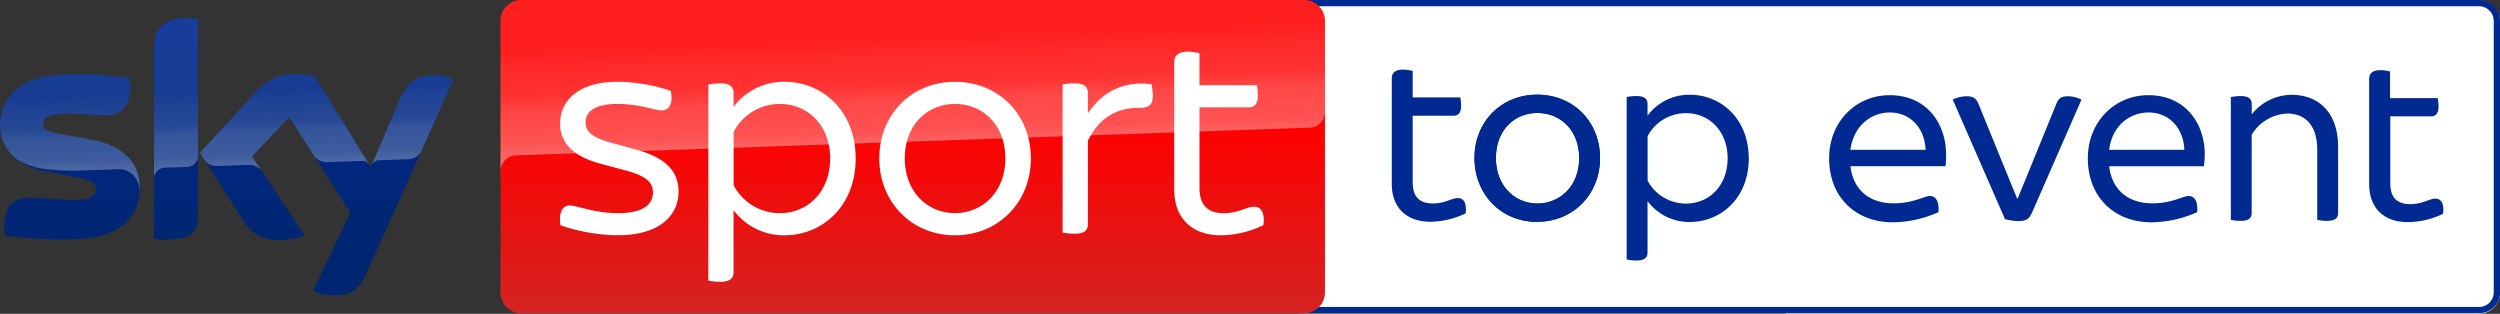
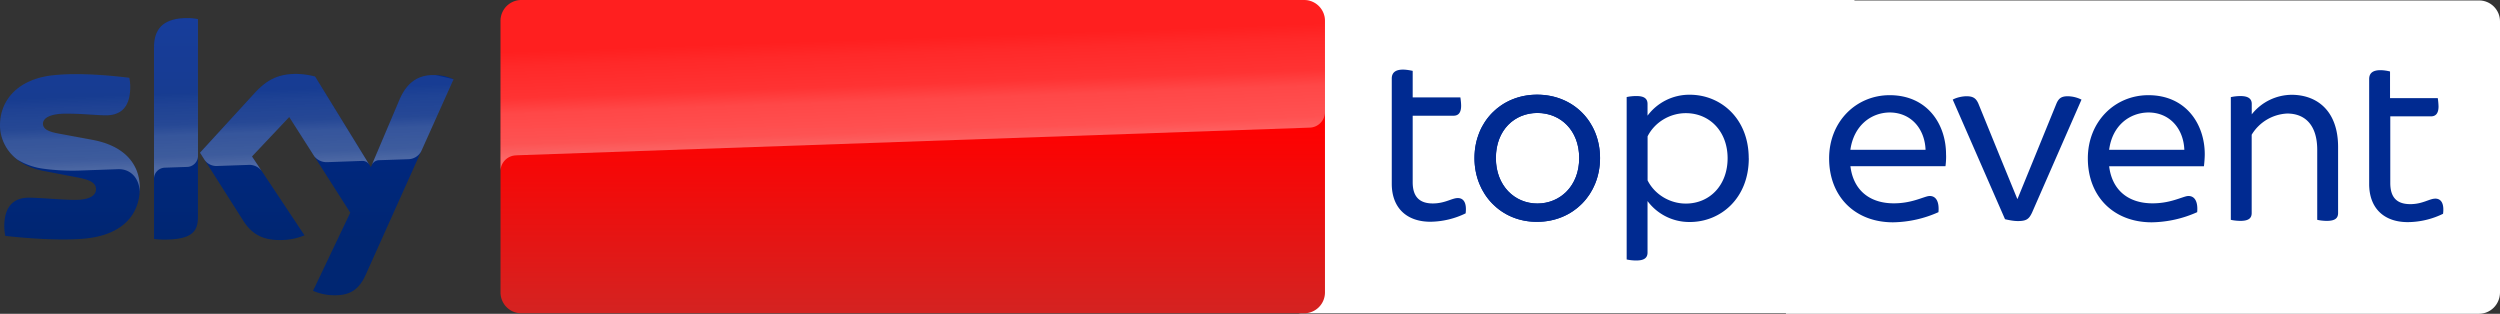
<svg xmlns="http://www.w3.org/2000/svg" viewBox="0 0 3989.9 500.8" xml:space="preserve">
  <rect x="0" y="0" width="3989.9" height="500.8" fill="#333333" stroke="none" />
  <path d="M2077.5 0c-18.3 0-33.3 15-33.3 33.3v433.4c0 18.3 15 33.3 33.3 33.3h772.8v.8h1105.9c18.7 0 33.3-15 33.7-33.4V34c0-18.3-15-33.3-33.3-33.3h-997V0Z" fill="#fff" />
-   <path fill="#002a91" d="M3956.6 10a23.4 23.4 0 0 1 23.3 23.3v433.3a23.4 23.4 0 0 1-23.3 23.3H2077.5a23.4 23.4 0 0 1-23.3-23.3V33.3a23.4 23.4 0 0 1 23.3-23.3zm0-10h-1879c-18.3 0-33.3 15-33.3 33.3v433.3c0 18.3 15 33.3 33.3 33.3h1879c18.4 0 33.4-15 33.4-33.3V33.3C3990 15 3975 0 3956.7 0" />
  <linearGradient id="a" gradientUnits="userSpaceOnUse" x1="1456.7" y1="198" x2="1456.7" y2="698" gradientTransform="translate(0 -198)">
    <stop offset=".4" stop-color="red" />
    <stop offset="1" stop-color="#d42321" />
  </linearGradient>
  <path fill="url(#a)" d="M832.1 0h1249.2a33.3 33.3 0 0 1 33.3 33.3v433.4a33.3 33.3 0 0 1-33.3 33.3H832.1a33.3 33.3 0 0 1-33.3-33.3V33.3A33.3 33.3 0 0 1 832.1 0" />
  <linearGradient id="b" gradientUnits="userSpaceOnUse" x1="1459.5" y1="431.7" x2="1450.8" y2="182.7" gradientTransform="translate(0 -198)">
    <stop offset="0" stop-color="#fff" />
    <stop offset=".1" stop-color="#fff" stop-opacity=".8" />
    <stop offset=".3" stop-color="#fff" stop-opacity=".7" />
    <stop offset=".4" stop-color="#fff" stop-opacity=".5" />
    <stop offset=".6" stop-color="#fff" stop-opacity=".4" />
    <stop offset=".7" stop-color="#fff" stop-opacity=".3" />
    <stop offset=".9" stop-color="#fff" stop-opacity=".3" />
    <stop offset="1" stop-color="#fff" stop-opacity=".3" />
  </linearGradient>
  <path opacity=".4" fill="url(#b)" d="m822.8 248 3.2-.2 1263.7-44.1c13.9-.1 25-11.5 24.9-25.3V33.3A33.3 33.3 0 0 0 2081.3 0H832.1a33.3 33.3 0 0 0-33.3 33.3V274a25.4 25.4 0 0 1 24-26" />
  <linearGradient id="c" gradientUnits="userSpaceOnUse" x1="361.9" y1="226.8" x2="361.9" y2="669.2" gradientTransform="translate(0 -198)">
    <stop offset="0" stop-color="#002a91" />
    <stop offset=".8" stop-color="#002672" />
  </linearGradient>
  <path fill="url(#c)" d="M499.6 464.1a83 83 0 0 0 33.2 7.1c26.1.6 40.4-9.4 50.9-32.8l140.1-311.9q-13.8-6.2-29-6.7c-18.1-.4-42.3 3.3-57.6 40.1l-45.3 106.8-89-144.6a127 127 0 0 0-30-4.2c-31.5 0-49 11.5-67.2 31.3l-86.5 94.4L388.7 353c12.9 19.9 29.8 30.1 57.3 30.1 13.7.2 27.3-2.3 40-7.5l-83.8-126 59.4-62.9L559 339.4zM315.9 346.2c0 23-9 36.2-54 36.2q-8.1 0-16.1-1.1V76.2c0-23.2 7.9-47.4 53.2-47.4q8.6 0 16.9 1.7zm-92.8-46.1c0 43-28.1 74.2-85.1 80.4-41.3 4.4-101.1-.8-129.5-4a83 83 0 0 1-1.7-15c0-37.4 20.2-46 39.2-46 19.8 0 50.9 3.5 74 3.5 25.5 0 33.2-8.6 33.2-16.9 0-10.7-10.2-15.2-30-19L69 272.7C24 264.1 0 233 0 200c0-40.1 28.4-73.6 84.3-79.8 42.3-4.6 93.8.6 122 4a69 69 0 0 1 1.5 14.4c0 37.4-19.8 45.5-38.8 45.5-14.6 0-37.3-2.7-63.2-2.7-26.3 0-37.3 7.3-37.3 16.1 0 9.4 10.4 13.2 26.9 16.1l51.7 9.6c53.1 9.7 76 39.9 76 76.9" />
  <linearGradient id="d" gradientUnits="userSpaceOnUse" x1="365.4" y1="461.2" x2="359.6" y2="293.8" gradientTransform="translate(0 -198)">
    <stop offset="0" stop-color="#fff" />
    <stop offset=".1" stop-color="#fff" stop-opacity=".8" />
    <stop offset=".3" stop-color="#fff" stop-opacity=".7" />
    <stop offset=".4" stop-color="#fff" stop-opacity=".5" />
    <stop offset=".6" stop-color="#fff" stop-opacity=".4" />
    <stop offset=".7" stop-color="#fff" stop-opacity=".3" />
    <stop offset=".9" stop-color="#fff" stop-opacity=".3" />
    <stop offset="1" stop-color="#fff" stop-opacity=".3" />
  </linearGradient>
-   <path opacity=".3" fill="url(#d)" d="m723.9 126.5-51.3 114.2a24 24 0 0 1-21.4 13.4l-46.8 1.6c-5.1.3-9.6 3.7-11.4 8.5v-.1l44.2-104.2c15.4-36.8 39.6-40.5 57.6-40.1q15.2.5 29.1 6.7M589.5 263l-86.6-140.8a127 127 0 0 0-30-4.2c-31.5 0-49 11.5-67.2 31.3l-86.5 94.4 6.9 10.9a23 23 0 0 0 20.5 10.3l49.3-1.7c8.5-.7 16.7 3 21.8 9.8l-15.5-23.3 59.4-62.9 39.9 62.5a25 25 0 0 0 20.4 9.5l56.7-2c4.4 0 8.6 2.4 10.9 6.2M299 28.9c-45.3 0-53.2 24.2-53.2 47.4v209c0-9.6 7.7-17.4 17.3-17.7l35.1-1.2c9.8 0 17.8-8 17.8-17.8v-218a76 76 0 0 0-17-1.7M147.2 223.1l-51.7-9.6c-16.5-2.9-26.9-6.7-26.9-16.1 0-8.8 11-16.1 37.3-16.1 25.9 0 48.6 2.7 63.2 2.7 19 0 38.8-8.1 38.8-45.5q0-7.3-1.5-14.4c-28.2-3.5-79.7-8.6-122-4-56 6.2-84.4 39.8-84.4 79.8a69 69 0 0 0 27.3 54.5 105 105 0 0 0 41.5 14.8q28.8 3.9 57.8 3l61.7-2.2c23.1-.8 35.7 18.9 34.4 38.7l.1-.8v-.2l.3-7.8c0-36.8-22.9-67-75.9-76.8" />
-   <path fill="#fff" d="M894.4 359.3c-3-20.6 3.4-31.4 15.2-31.4 11.2 0 38.7 12.3 77 12.3 40.3 0 55.5-14.3 55.5-32.9 0-13.2-5.9-25-42.2-34.9l-41.7-11.2c-46.1-12.3-64.3-35.4-64.3-63.9 0-35.3 28-66.8 91.3-66.8 28.5 0 63.9 6.4 85.4 14.8 3.9 20.1-2.5 30.9-14.7 30.9-10.8 0-35.3-10.3-70.2-10.3-37.3 0-51.1 12.7-51.1 29.4 0 11.7 5.4 22.6 38.8 31.9l42.7 11.8c47.7 13.2 66.8 35.3 66.8 66.7 0 36.9-28.5 69.7-97.2 69.7-30.4.1-68.3-7.3-91.3-16.1m471.2-106.5c0 77-54 122.7-113.4 122.7a100 100 0 0 1-81.5-40.2v99.2c0 9.3-5.4 15.2-21.1 15.2-7.9 0-15.2-1-19.1-1.9V135c3.9-1 11.2-2 19.1-2 15.7 0 21.1 5.9 21.1 15.2v22.5a100 100 0 0 1 81.5-40.2c59.4 0 113.4 45.7 113.4 122.3m-40.7 0c0-51.5-34.3-86.9-80.5-86.9a83 83 0 0 0-73.6 44.7v84.9a83 83 0 0 0 73.6 44.7c46.1-.1 80.5-35.4 80.5-87.4m78.4 0c0-70.2 51.5-122.2 120.7-122.2 69.7 0 121.2 52 121.2 122.2 0 69.7-51.5 122.7-121.2 122.7-69.2-.1-120.7-53.1-120.7-122.7m201.2 0c0-54-36.4-86.9-80.5-86.9-43.6 0-80 32.9-80 86.9 0 53.5 36.4 87.3 80 87.3 44.1 0 80.5-33.8 80.5-87.3m235.3-100.2c0 16.2-6.8 19.6-23.6 19.6-33.8 0-62.3 15.7-80 52.5v133.1c0 9.8-5.4 15.2-21.6 15.2-6.9 0-14.8-1-18.7-1.9V134.9a89 89 0 0 1 18.7-1.9c16.1 0 21.6 5.9 21.6 15.2v32.9c23-34.9 57.9-52.5 101.6-46.6.5 3.4 2 10.8 2 18.1m176.5 206.7a160 160 0 0 1-67.7 16.2c-46.6 0-74.6-27.5-74.6-73.1V99.7c0-10.3 5.9-17.2 21.6-17.2 6.8 0 14.7 1.4 18.7 2.5v51h91.7c.5 3.4 1.5 10.3 1.5 16.2 0 14.2-5.9 19.1-14.7 19.1h-78.5v128.2c0 27.4 12.7 40.7 38.7 40.7 23.6 0 36.8-10.3 48.1-10.3 11.8-.1 17.7 9.7 15.2 29.4" />
+   <path opacity=".3" fill="url(#d)" d="m723.9 126.5-51.3 114.2a24 24 0 0 1-21.4 13.4l-46.8 1.6c-5.1.3-9.6 3.7-11.4 8.5v-.1l44.2-104.2c15.4-36.8 39.6-40.5 57.6-40.1M589.5 263l-86.6-140.8a127 127 0 0 0-30-4.2c-31.5 0-49 11.5-67.2 31.3l-86.5 94.4 6.9 10.9a23 23 0 0 0 20.5 10.3l49.3-1.7c8.5-.7 16.7 3 21.8 9.8l-15.5-23.3 59.4-62.9 39.9 62.5a25 25 0 0 0 20.4 9.5l56.7-2c4.4 0 8.6 2.4 10.9 6.2M299 28.9c-45.3 0-53.2 24.2-53.2 47.4v209c0-9.6 7.7-17.4 17.3-17.7l35.1-1.2c9.8 0 17.8-8 17.8-17.8v-218a76 76 0 0 0-17-1.7M147.2 223.1l-51.7-9.6c-16.5-2.9-26.9-6.7-26.9-16.1 0-8.8 11-16.1 37.3-16.1 25.9 0 48.6 2.7 63.2 2.7 19 0 38.8-8.1 38.8-45.5q0-7.3-1.5-14.4c-28.2-3.5-79.7-8.6-122-4-56 6.2-84.4 39.8-84.4 79.8a69 69 0 0 0 27.3 54.5 105 105 0 0 0 41.5 14.8q28.8 3.9 57.8 3l61.7-2.2c23.1-.8 35.7 18.9 34.4 38.7l.1-.8v-.2l.3-7.8c0-36.8-22.9-67-75.9-76.8" />
  <path fill="#002a91" d="M2791 252.6c0 63.8-44.8 101.7-94 101.7a83 83 0 0 1-67.6-33.4v82.2c0 7.7-4.5 12.6-17.4 12.6a69 69 0 0 1-15.9-1.6V154.9a72 72 0 0 1 15.9-1.6c13 0 17.4 4.9 17.4 12.6v18.7a83 83 0 0 1 67.5-33.4c49.3 0 94 37.9 94 101.4m-33.7 0c0-42.7-28.5-72-66.7-72-26 0-50 15-61 37v70.3c11 22 35 37 61 37 38.2 0 66.7-29.3 66.7-72.4m347.8 12.8h-151.8c4.6 38 30.4 59.2 69.2 59.2 16.7 0 29.6-3.3 42.1-7.5 8.8-2.9 12.1-4.2 15.4-4.2 9.2 0 15.4 8 13.8 25.8a183 183 0 0 1-72.5 16.2c-60.8 0-102-41.2-102-102 0-58.9 43.2-100.9 96.6-100.9 60.4 0 90 46.7 90 94.2.3 5.1 0 12.2-.9 19.2m-151.8-26.2h120c-1.2-33.3-22.9-59.6-57.5-59.6-29.6.4-57 20.8-62.5 59.6M3200 350l-83.5-191c5-2.9 14.2-5.4 22.1-5.4 10 0 15 3 18.8 11.7l33.8 83 28.3 69.1h.4l28.3-69.2 33.8-82.9c3.8-8.8 8.3-11.7 18.3-11.7a51 51 0 0 1 21.7 5.4l-78.8 180c-5 10.8-9.2 13.8-22.9 13.8-6 0-13.5-1.3-20.5-3m317.6-84.5h-151.3c4.6 38 30.4 59.2 69.2 59.2 16.7 0 29.6-3.3 42.1-7.5 8.8-2.9 12.1-4.2 15.4-4.2 9.2 0 15.4 8 13.8 25.8a183 183 0 0 1-72.5 16.2c-60.8 0-102-41.2-102-102 0-58.9 43.2-100.9 96.6-100.9 60.4 0 90 46.7 90 94.2 0 5.1-.5 12.2-1.3 19.2m-151.3-26.2h120c-1.2-33.3-22.9-59.6-57.5-59.6-30 .4-57.5 20.8-62.5 59.6m365.4-4.6V340c0 8-4.6 12.5-17.9 12.5-5.8 0-12-.8-15.4-1.7V239.1c0-39.2-19.2-57.9-47.9-57.9a70 70 0 0 0-56.7 33.8v125c0 8-4.6 12.5-17.9 12.5-5.8 0-12-.8-15.4-1.7V155a74 74 0 0 1 15.4-1.7c13.3 0 18 5 18 12.5v16.7a82 82 0 0 1 64.5-31.2c40 .4 73.3 25.8 73.3 83.3M3899 341.2a130 130 0 0 1-56.2 13.3c-38.8 0-61.7-22.9-61.7-60.8V126.2c0-8.8 5-14.2 18-14.2 5.7 0 12 1.2 15.3 2.1v42.5h76.2a109 109 0 0 1 1.2 13.3c0 11.7-5 15.8-12 15.8h-65V292c0 23 10.3 33.8 32 33.8 19.6 0 30.4-8.8 40-8.8 9.3.1 14.3 8 12.2 24.3m-1545.8-89c0-58.3 42.9-101.2 100-101.2 57.9 0 100.4 43.3 100.4 101.2S2510.7 354 2453.2 354c-57.1.4-100-43.7-100-101.7m167.1 0c0-44.6-30-72-66.7-72-36.2 0-66.2 27-66.2 72 0 44.2 30 72.5 66.2 72.5s66.7-27.9 66.7-72.5m-181.2 88.2a132 132 0 0 1-56.1 13.4c-38.7 0-61.8-22.8-61.8-60.6v-168c0-8.5 4.9-14.2 17.9-14.2 5.7 0 12.2 1.3 15.5 2v42.3h76.1c.4 2.8 1.2 8.5 1.2 13.4 0 11.8-4.9 15.9-12.2 15.9h-65.1v106.2c0 22.8 10.6 33.8 32.1 33.8 19.5 0 30.5-8.6 39.9-8.6 9.6 0 14.5 8.2 12.5 24.4" />
  <path fill="#002a91" d="M2353.2 252.3c0-58.3 42.9-101.2 100-101.2 57.9 0 100.4 43.3 100.4 101.2S2510.7 354 2453.2 354c-57.1.4-100-43.7-100-101.7m167.1 0c0-44.6-30-72-66.7-72-36.2 0-66.2 27-66.2 72 0 44.2 30 72.5 66.2 72.5s66.7-27.9 66.7-72.5" />
</svg>